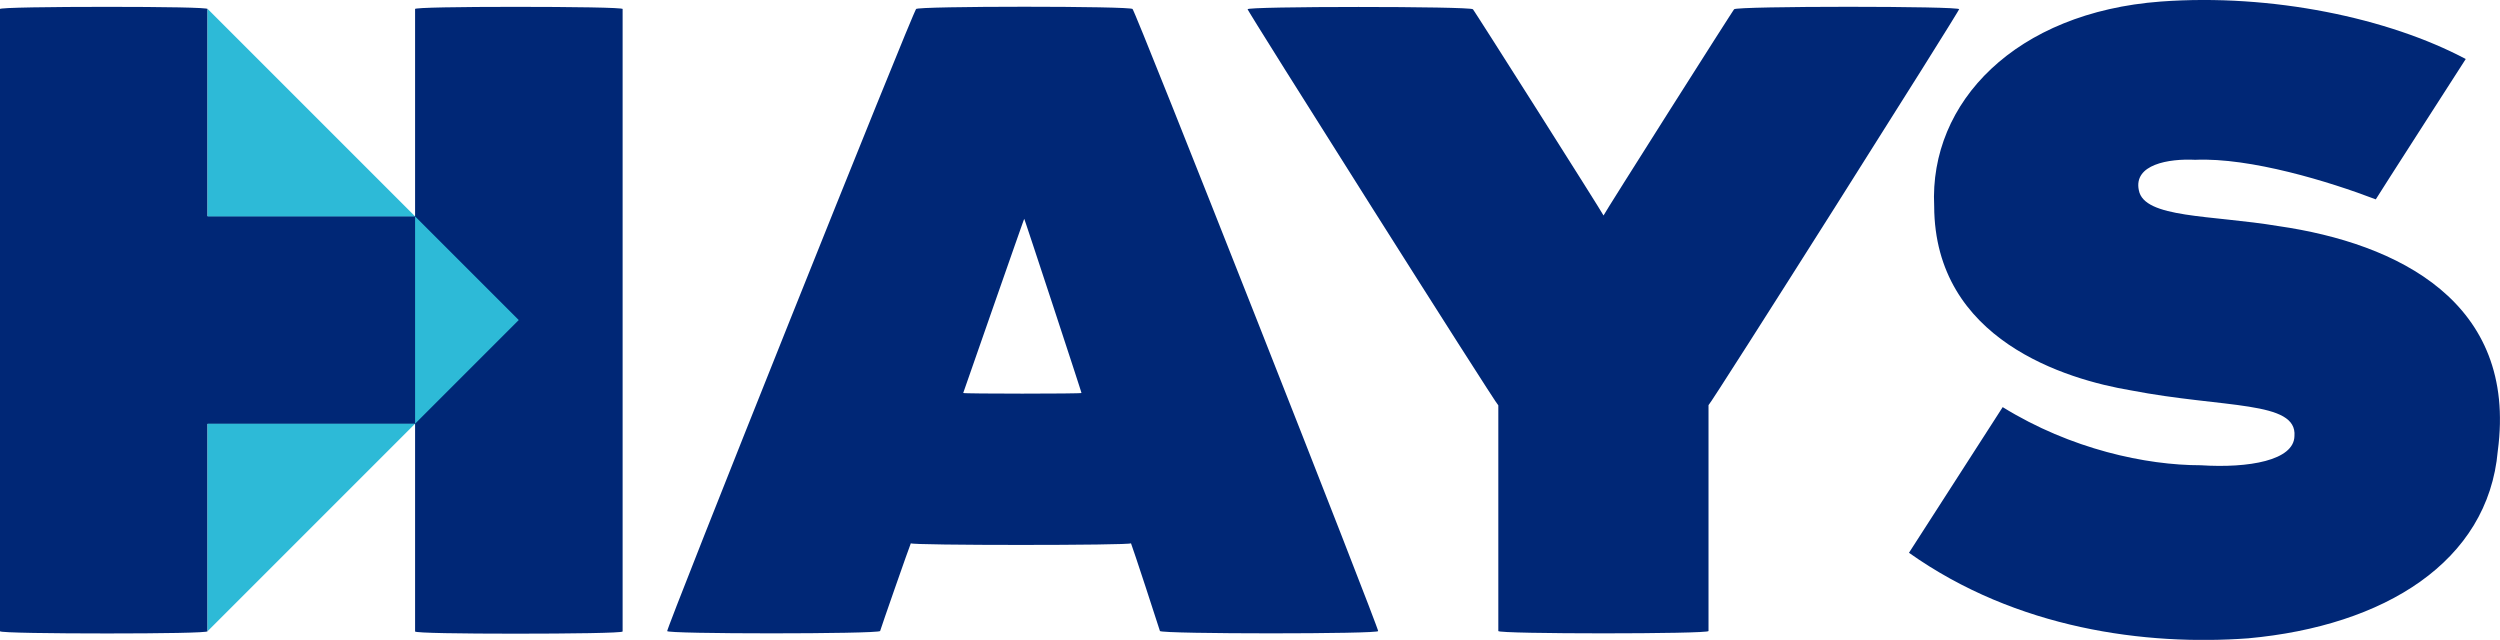
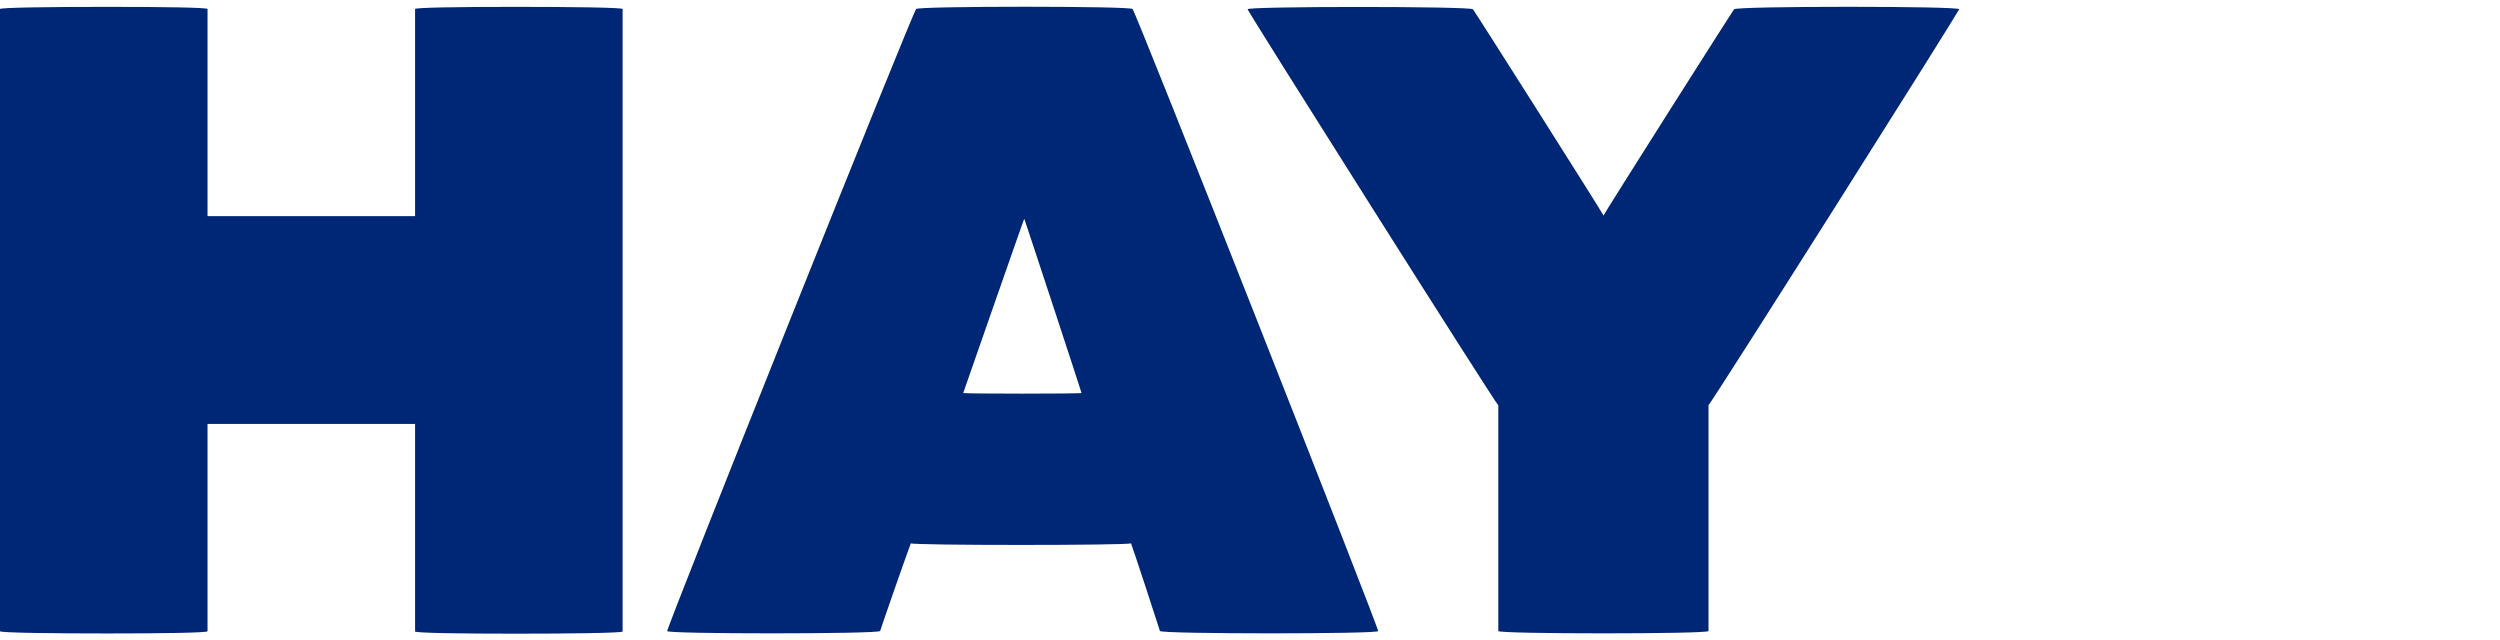
<svg xmlns="http://www.w3.org/2000/svg" id="Layer_2" viewBox="0 0 113.11 28.95">
  <defs>
    <style>.cls-1{fill:#002776;}.cls-2{fill:#2dbad7;}</style>
  </defs>
  <g id="Layer_2-2">
    <g id="Artwork">
      <path class="cls-1" d="M88.64.41c.16-.14-11.29,17.96-11.34,17.92v10.22c.05.14-9.56.14-9.51,0v-10.21c-.05.04-11.5-18.07-11.34-17.92-.16-.14,10.13-.14,10.19,0-.06-.14,5.91,9.28,5.91,9.33,0-.05,5.97-9.47,5.91-9.33.05-.15,10.34-.15,10.18,0" />
      <path class="cls-1" d="M51.24.41c.05-.14-9.84-.14-9.79,0-.05-.14-11.42,28.29-11.26,28.14-.16.14,9.53.14,9.63,0,.03-.12,1.34-3.87,1.39-3.97-.05.1,10.01.1,9.96,0,.05.1,1.28,3.85,1.31,3.97.09.14,10.03.14,9.87,0,.15.15-11.06-28.28-11.11-28.14ZM43.58,17.78s2.76-7.92,2.76-7.88c0-.04,2.62,7.92,2.59,7.88.02.04-5.38.04-5.35,0Z" />
-       <path class="cls-1" d="M103.09,10.23c-3.06-.51-6.08-.35-6.32-1.62-.25-1.17,1.35-1.44,2.55-1.38,2.5-.11,6.08.99,8.17,1.79,0-.02,4.07-6.35,4.07-6.35-3.48-1.85-8.77-2.97-13.8-2.6-6.55.49-10.48,4.54-10.25,9.26.02,6.06,5.98,7.84,8.89,8.33,4.25.82,7.54.46,7.41,2.07-.02,1.1-2.06,1.46-4.24,1.32-2.47,0-5.87-.72-8.96-2.63l-4.24,6.59c4.88,3.46,10.73,4.21,15.35,3.87,6.15-.56,10.85-3.46,11.29-8.48.9-6.74-4.54-9.39-9.92-10.17" />
      <path class="cls-1" d="M23.32.31c-2.46,0-4.61.03-4.54.1v9.37h-9.39V.41c.07-.07-2.08-.1-4.54-.1S-.07.34,0,.41v28.15c0,.07,2.42.1,4.85.1s4.55-.03,4.54-.1v-9.38h9.39v9.39c0,.07,2.11.1,4.54.1s4.86-.03,4.85-.1V.41c.07-.07-2.39-.1-4.85-.1" />
-       <polygon class="cls-2" points="9.39 9.79 18.78 9.79 9.39 .4 9.39 9.79" />
-       <polygon class="cls-2" points="9.39 28.56 18.78 19.17 9.39 19.17 9.39 28.56" />
-       <polygon class="cls-2" points="18.78 9.79 18.78 19.17 23.47 14.48 18.78 9.79" />
    </g>
  </g>
</svg>